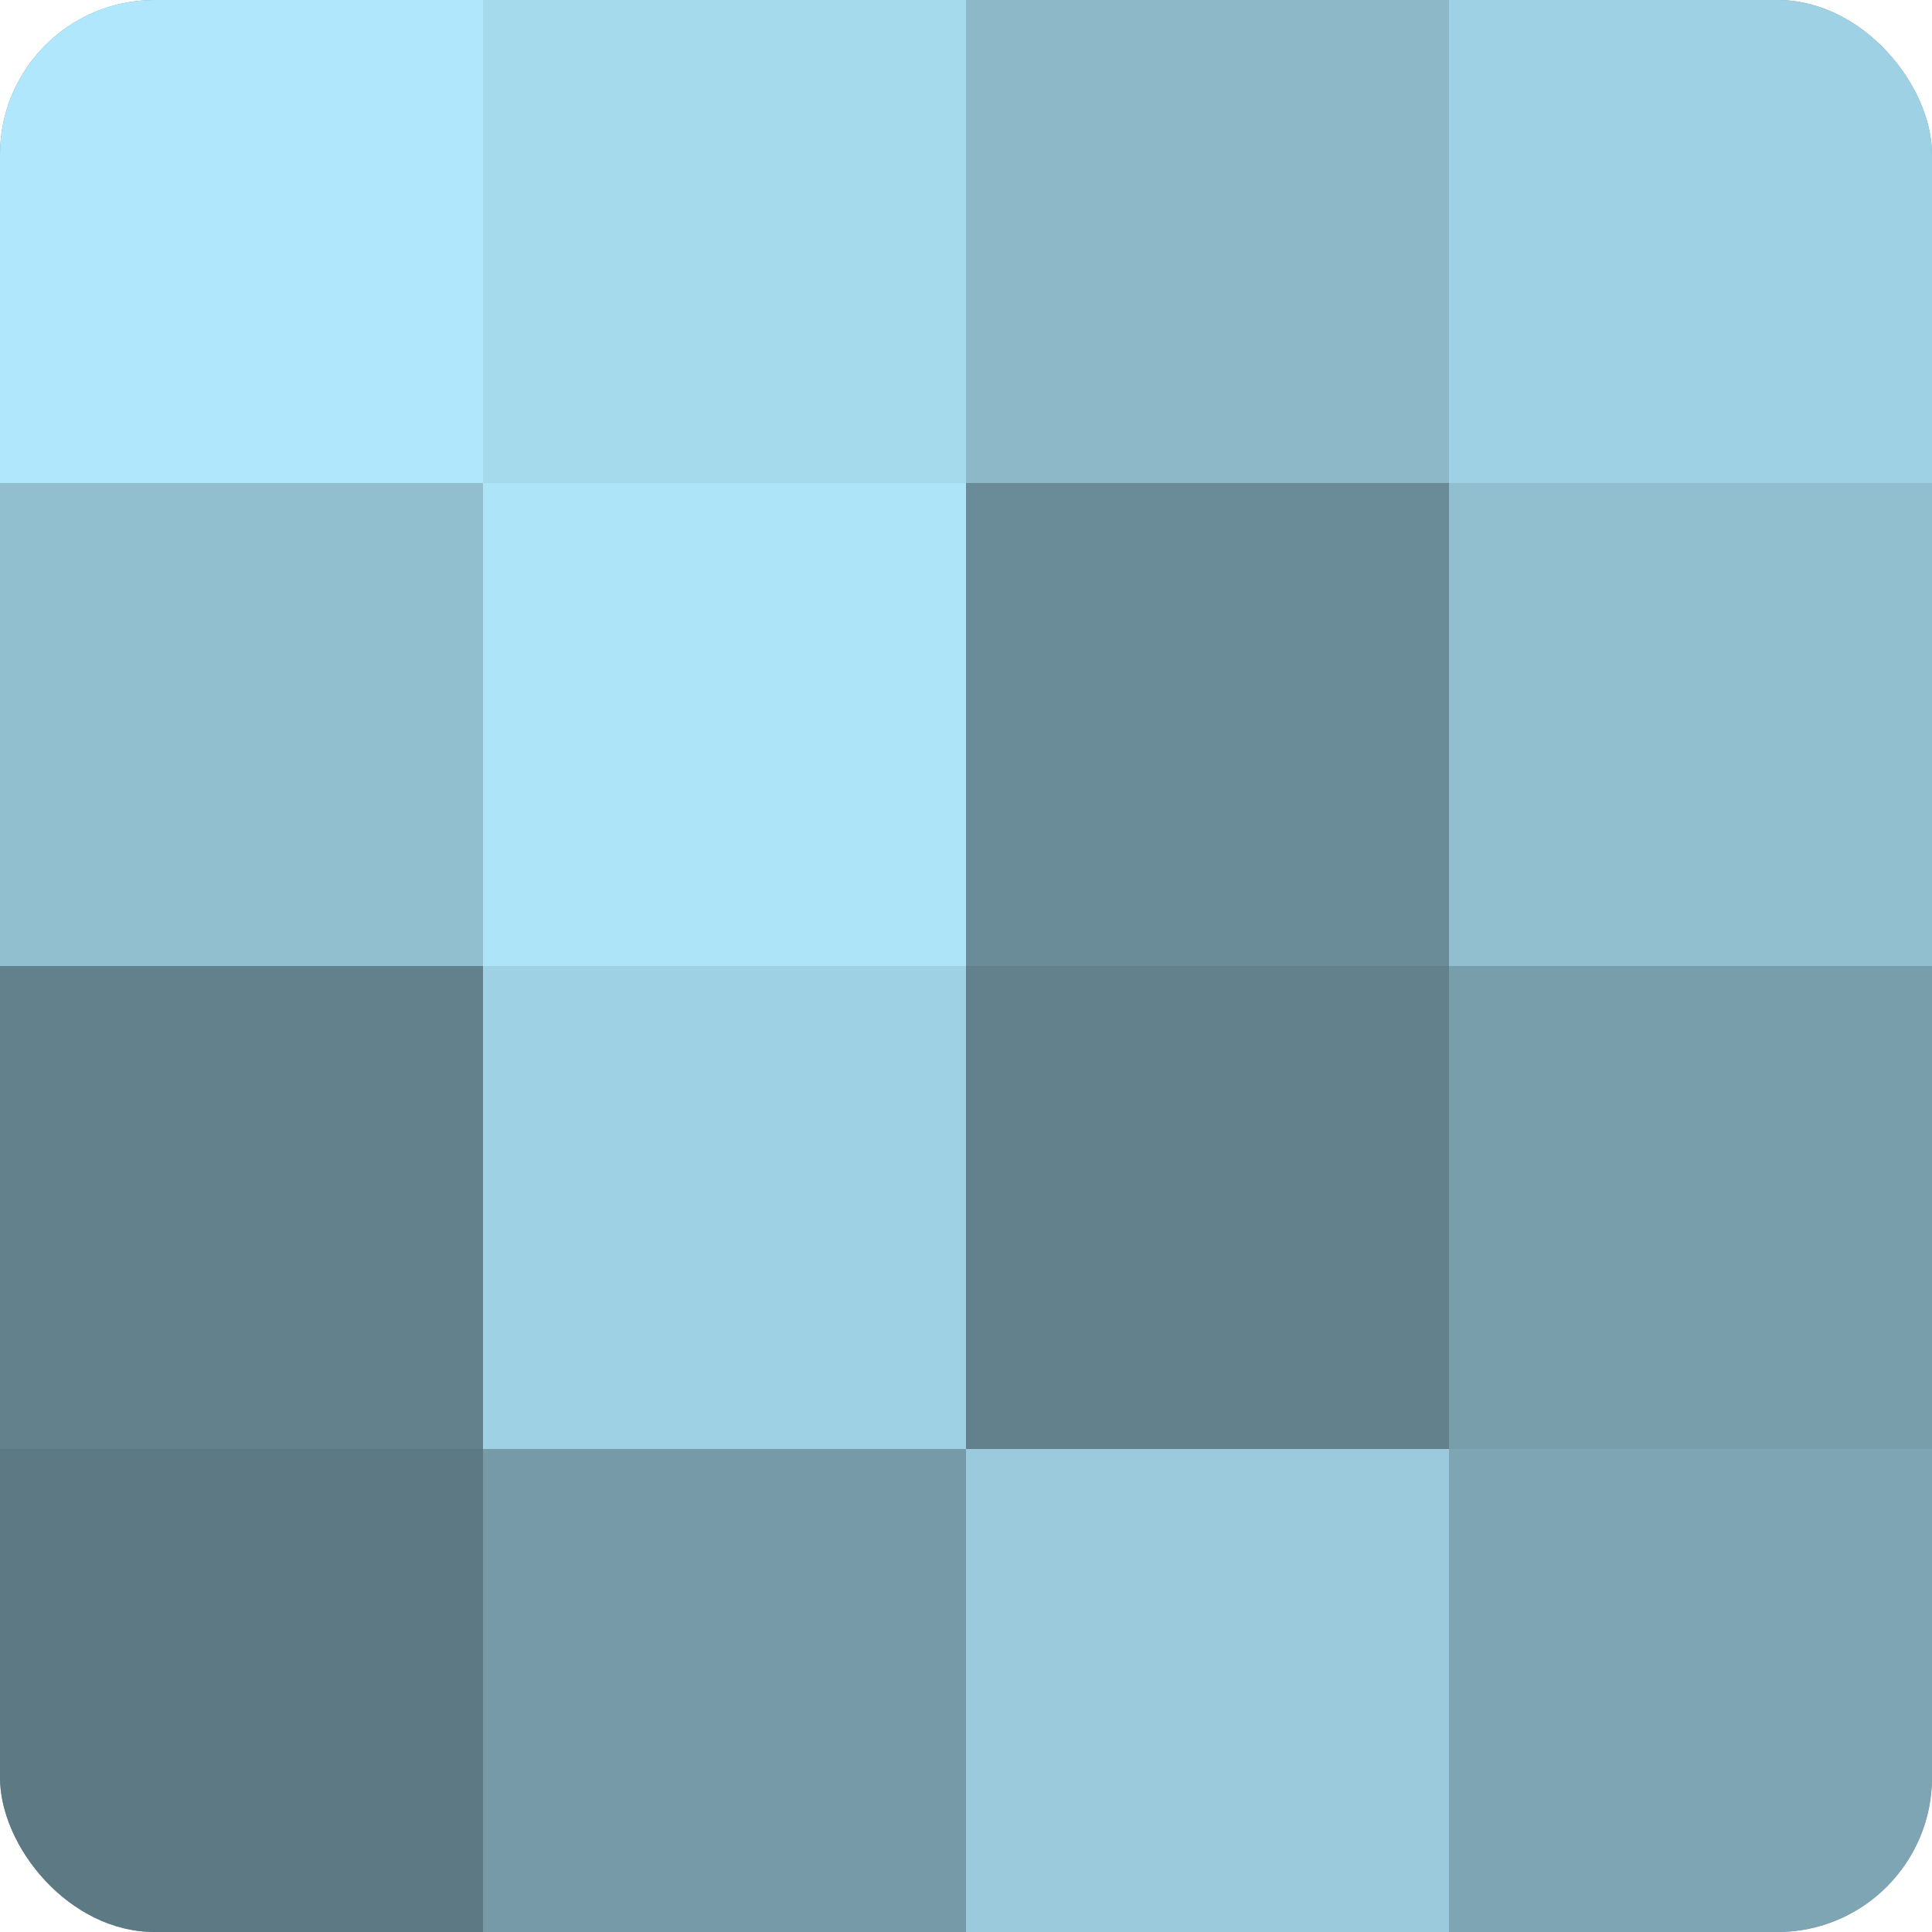
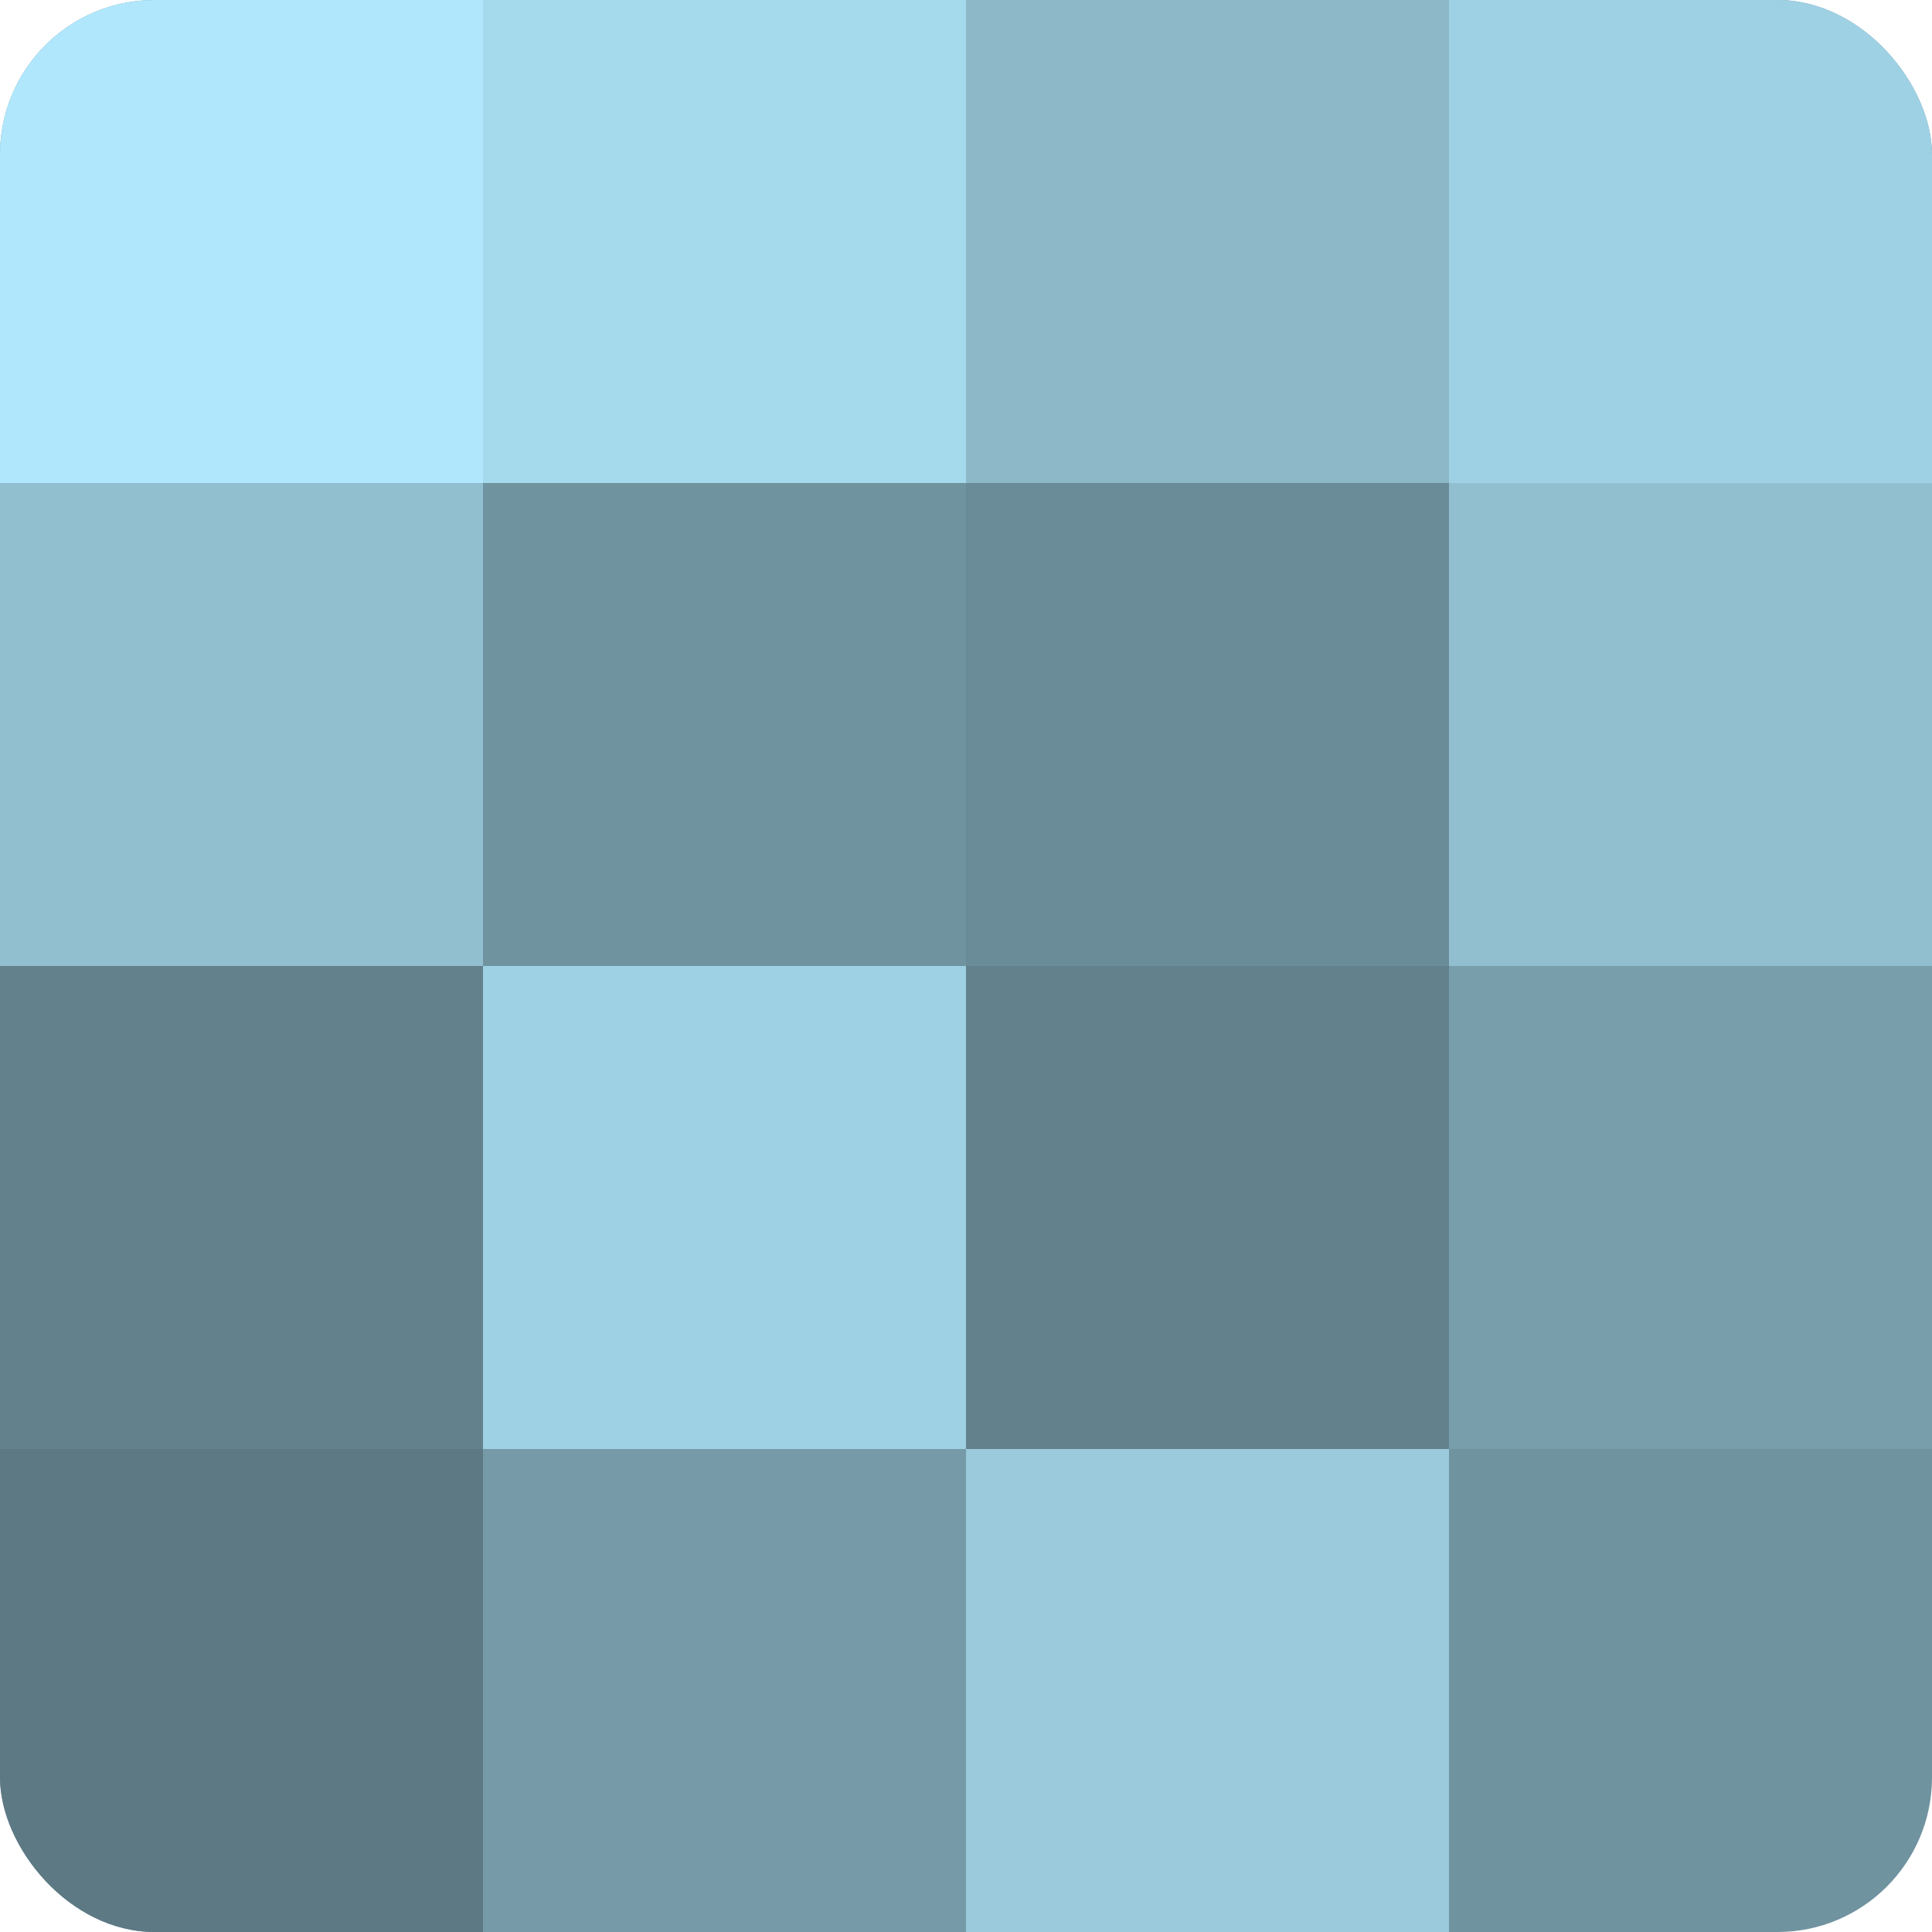
<svg xmlns="http://www.w3.org/2000/svg" width="60" height="60" viewBox="0 0 100 100" preserveAspectRatio="xMidYMid meet">
  <defs>
    <clipPath id="c" width="100" height="100">
      <rect width="100" height="100" rx="8" ry="8" />
    </clipPath>
  </defs>
  <g clip-path="url(#c)">
    <rect width="100" height="100" fill="#7093a0" />
    <rect width="25" height="25" fill="#b0e7fc" />
    <rect y="25" width="25" height="25" fill="#92bfd0" />
    <rect y="50" width="25" height="25" fill="#62818c" />
    <rect y="75" width="25" height="25" fill="#5d7984" />
    <rect x="25" width="25" height="25" fill="#a5d9ec" />
-     <rect x="25" y="25" width="25" height="25" fill="#ade4f8" />
    <rect x="25" y="50" width="25" height="25" fill="#9fd1e4" />
    <rect x="25" y="75" width="25" height="25" fill="#769aa8" />
    <rect x="50" width="25" height="25" fill="#8cb8c8" />
    <rect x="50" y="25" width="25" height="25" fill="#6a8c98" />
    <rect x="50" y="50" width="25" height="25" fill="#62818c" />
    <rect x="50" y="75" width="25" height="25" fill="#9acadc" />
    <rect x="75" width="25" height="25" fill="#9fd1e4" />
    <rect x="75" y="25" width="25" height="25" fill="#92bfd0" />
    <rect x="75" y="50" width="25" height="25" fill="#789eac" />
-     <rect x="75" y="75" width="25" height="25" fill="#7ea5b4" />
  </g>
</svg>